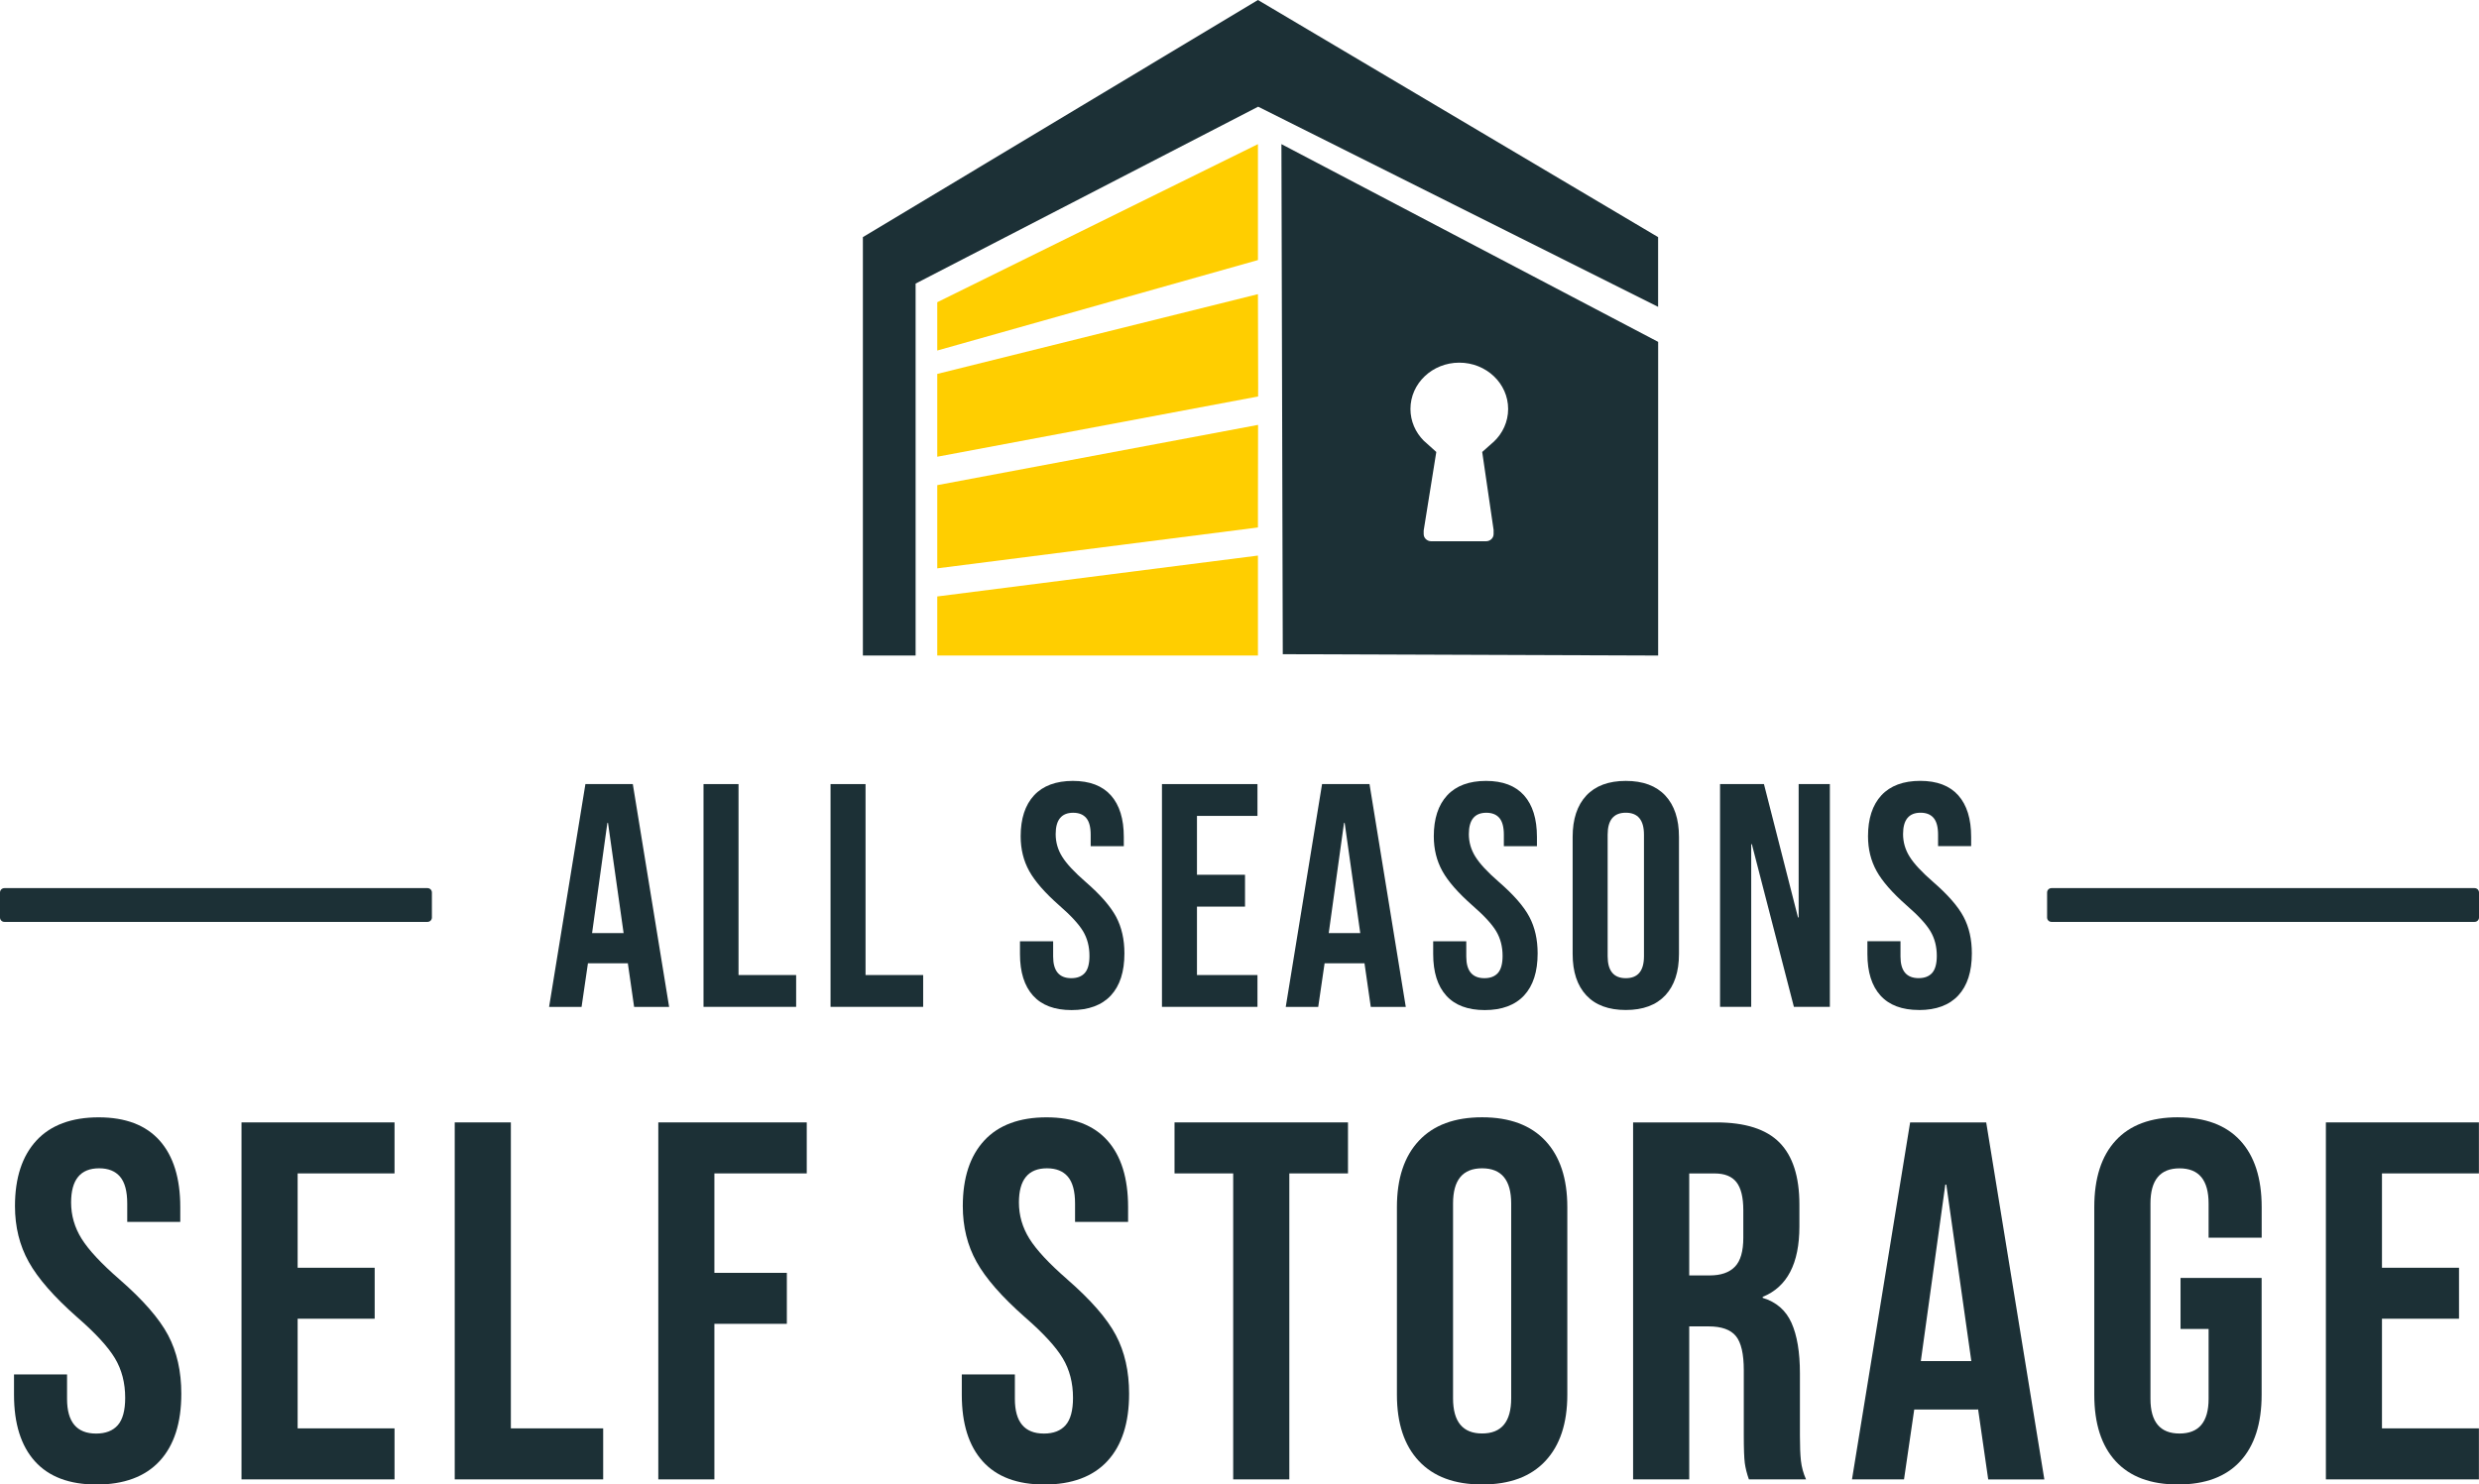
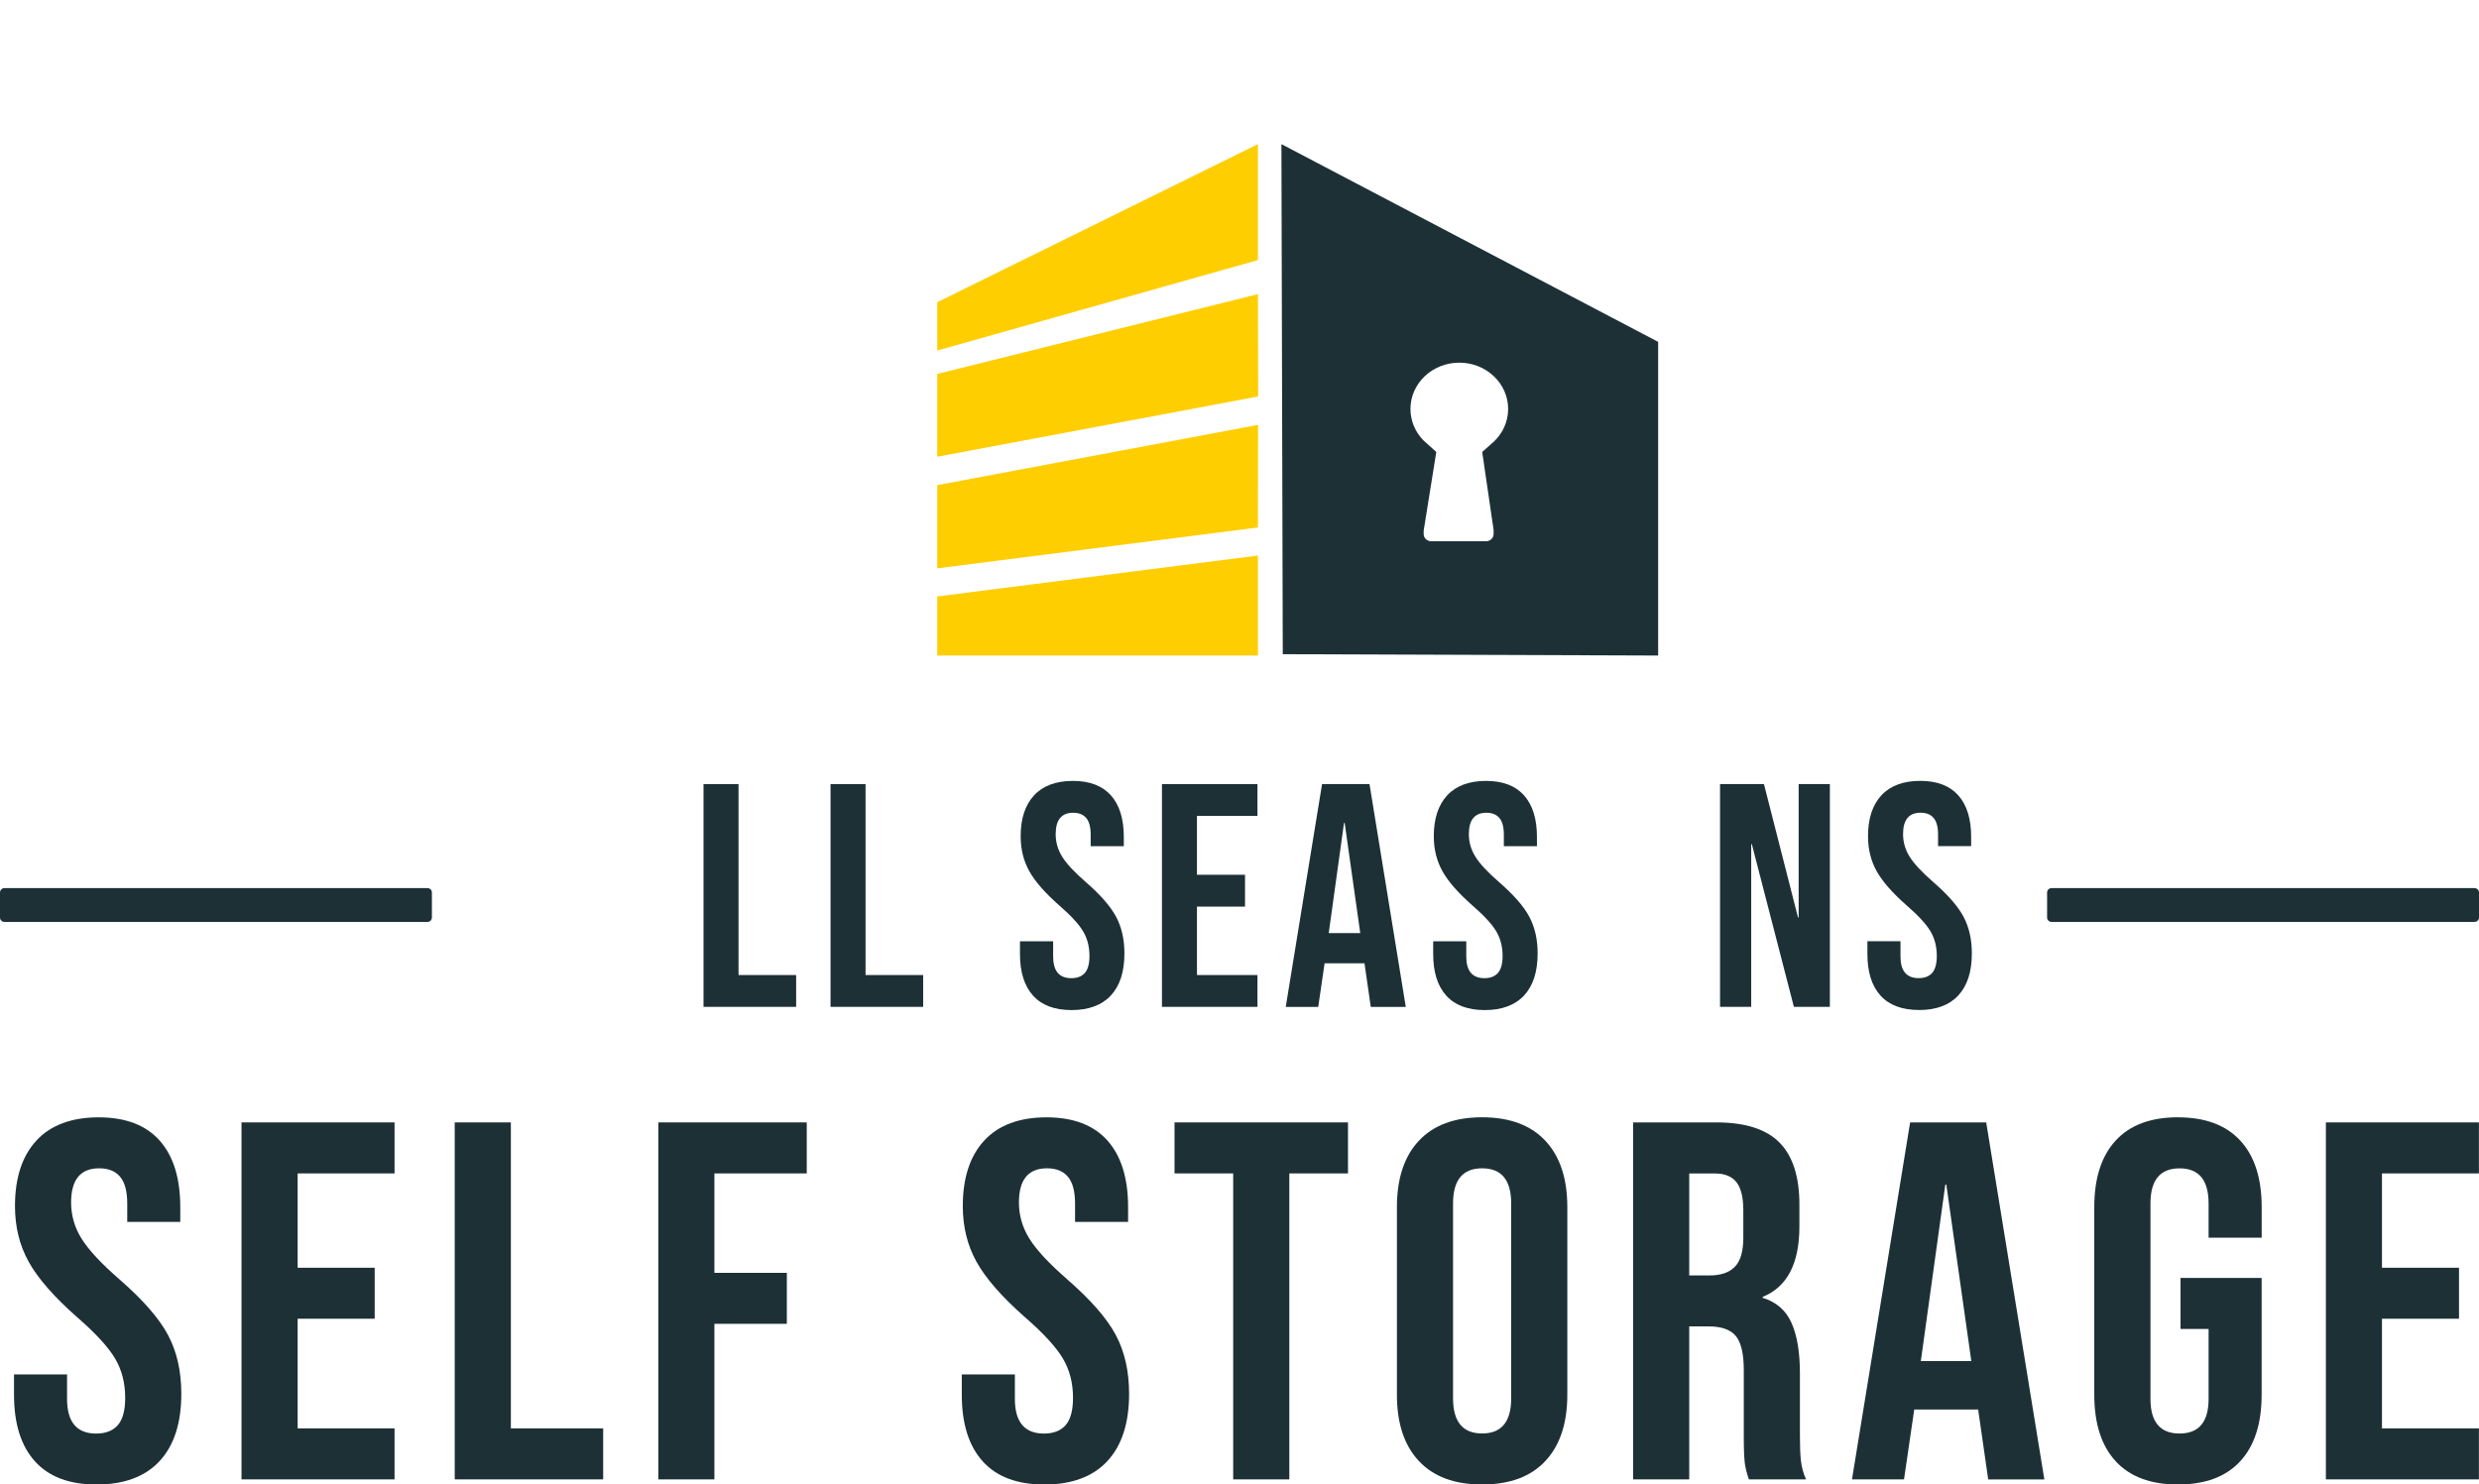
<svg xmlns="http://www.w3.org/2000/svg" id="Ebene_2" viewBox="0 0 567.95 340.2">
  <defs>
    <style>.cls-1{fill:none;}.cls-1,.cls-2,.cls-3{stroke-width:0px;}.cls-2{fill:#1c3036;}.cls-3{fill:#ffce00;}</style>
  </defs>
  <g id="Ebene_1-2">
    <path class="cls-1" d="m392.86,268.91h-5.84v23.37h4.67c2.57,0,4.5-.66,5.79-1.99,1.28-1.32,1.93-3.54,1.93-6.66v-6.31c0-2.96-.53-5.1-1.58-6.43-1.05-1.32-2.71-1.99-4.97-1.99Z" />
    <polygon class="cls-1" points="445.68 271.48 440.07 311.92 451.64 311.92 445.92 271.48 445.68 271.48" />
    <polygon class="cls-1" points="139.15 188.58 135.65 213.82 142.87 213.82 139.3 188.58 139.15 188.58" />
    <path class="cls-1" d="m339.56,267.74c-4.44,0-6.66,2.69-6.66,8.06v44.65c0,5.38,2.22,8.06,6.66,8.06s6.66-2.69,6.66-8.06v-44.65c0-5.38-2.22-8.06-6.66-8.06Z" />
    <path class="cls-1" d="m372.47,186.25c-2.77,0-4.16,1.68-4.16,5.03v27.86c0,3.36,1.39,5.03,4.16,5.03s4.16-1.68,4.16-5.03v-27.86c0-3.36-1.39-5.03-4.16-5.03Z" />
    <polygon class="cls-1" points="307.93 188.58 304.43 213.82 311.65 213.82 308.07 188.58 307.93 188.58" />
    <path class="cls-1" d="m334.32,83.1c-6.18,0-11.19,4.75-11.19,10.61,0,2.81,1.15,5.36,3.03,7.26l2.89,2.6-2.89,18.01v.81c0,.9.78,1.64,1.73,1.64h12.56c.95,0,1.73-.74,1.73-1.64v-.96l-2.61-17.86,2.61-2.32c2.05-1.92,3.32-4.59,3.32-7.54,0-5.86-5.01-10.61-11.19-10.61Z" />
-     <path class="cls-2" d="m97.95,203.53H1c-.55,0-1,.45-1,1v5.74c0,.55.45,1,1,1h96.95c.55,0,1-.45,1-1v-5.74c0-.55-.45-1-1-1Z" />
+     <path class="cls-2" d="m97.95,203.53H1c-.55,0-1,.45-1,1v5.74c0,.55.45,1,1,1h96.95c.55,0,1-.45,1-1v-5.74c0-.55-.45-1-1-1" />
    <path class="cls-2" d="m566.95,203.53h-96.95c-.55,0-1,.45-1,1v5.74c0,.55.45,1,1,1h96.95c.55,0,1-.45,1-1v-5.74c0-.55-.45-1-1-1Z" />
    <path class="cls-2" d="m27.4,293.22c-4.21-3.66-7.11-6.78-8.71-9.35-1.6-2.57-2.4-5.34-2.4-8.3,0-5.22,2.14-7.83,6.43-7.83,2.1,0,3.7.64,4.79,1.93,1.09,1.29,1.64,3.33,1.64,6.14v4.21h12.15v-3.39c0-6.62-1.58-11.71-4.73-15.25-3.16-3.54-7.81-5.32-13.97-5.32s-10.99,1.77-14.26,5.32c-3.27,3.55-4.91,8.55-4.91,15.02,0,4.75,1.05,9.02,3.16,12.8,2.1,3.78,5.8,8.01,11.1,12.68,4.21,3.66,7.09,6.8,8.65,9.41,1.56,2.61,2.34,5.63,2.34,9.06,0,2.88-.57,4.97-1.69,6.25-1.13,1.29-2.79,1.93-4.97,1.93-4.44,0-6.66-2.65-6.66-7.95v-5.61H3.21v4.67c0,6.62,1.6,11.71,4.79,15.25,3.19,3.55,7.91,5.32,14.14,5.32s11.12-1.79,14.43-5.38c3.31-3.58,4.97-8.72,4.97-15.43,0-5.14-1.01-9.62-3.04-13.44-2.03-3.82-5.73-8.06-11.1-12.74Z" />
    <polygon class="cls-2" points="73.27 268.91 90.39 268.91 90.39 257.22 73.27 257.22 55.33 257.22 55.33 339.03 73.27 339.03 90.39 339.03 90.39 327.34 73.27 327.34 68.19 327.34 68.19 302.21 73.27 302.21 85.84 302.21 85.84 290.53 73.27 290.53 68.19 290.53 68.19 268.91 73.27 268.91" />
    <polygon class="cls-2" points="117.04 257.22 104.18 257.22 104.18 339.03 138.19 339.03 138.19 327.34 117.04 327.34 117.04 257.22" />
    <polygon class="cls-2" points="150.82 339.03 163.67 339.03 163.67 303.38 180.27 303.38 180.27 291.7 163.67 291.7 163.67 268.91 184.83 268.91 184.83 257.22 150.82 257.22 150.82 339.03" />
    <path class="cls-2" d="m244.55,293.22c-4.21-3.66-7.11-6.78-8.71-9.35-1.6-2.57-2.4-5.34-2.4-8.3,0-5.22,2.14-7.83,6.43-7.83,2.1,0,3.7.64,4.79,1.93,1.09,1.29,1.64,3.33,1.64,6.14v4.21h12.15v-3.39c0-6.62-1.58-11.71-4.73-15.25-3.16-3.54-7.81-5.32-13.97-5.32s-10.99,1.77-14.26,5.32c-3.27,3.55-4.91,8.55-4.91,15.02,0,4.75,1.05,9.02,3.16,12.8,2.1,3.78,5.8,8.01,11.1,12.68,4.21,3.66,7.09,6.8,8.65,9.41,1.56,2.61,2.34,5.63,2.34,9.06,0,2.88-.57,4.97-1.69,6.25-1.13,1.29-2.79,1.93-4.97,1.93-4.44,0-6.66-2.65-6.66-7.95v-5.61h-12.16v4.67c0,6.62,1.6,11.71,4.79,15.25,3.19,3.55,7.91,5.32,14.14,5.32s11.12-1.79,14.43-5.38c3.31-3.58,4.97-8.72,4.97-15.43,0-5.14-1.01-9.62-3.04-13.44-2.03-3.82-5.73-8.06-11.1-12.74Z" />
    <polygon class="cls-2" points="269.09 268.91 282.53 268.91 282.53 339.03 295.39 339.03 295.39 268.91 308.83 268.91 308.83 257.22 269.09 257.22 269.09 268.91" />
    <path class="cls-2" d="m339.56,256.05c-6.31,0-11.14,1.79-14.49,5.38-3.35,3.58-5.03,8.65-5.03,15.19v43.01c0,6.54,1.67,11.61,5.03,15.19,3.35,3.59,8.18,5.38,14.49,5.38s11.14-1.79,14.49-5.38c3.35-3.58,5.03-8.65,5.03-15.19v-43.01c0-6.54-1.68-11.61-5.03-15.19-3.35-3.58-8.18-5.38-14.49-5.38Zm6.66,64.4c0,5.38-2.22,8.06-6.66,8.06s-6.66-2.69-6.66-8.06v-44.65c0-5.38,2.22-8.06,6.66-8.06s6.66,2.69,6.66,8.06v44.65Z" />
    <path class="cls-2" d="m412.37,329.1v-14.37c0-4.83-.64-8.69-1.93-11.57-1.29-2.88-3.49-4.79-6.6-5.73v-.23c5.61-2.26,8.41-7.64,8.41-16.13v-5.03c0-6.39-1.52-11.12-4.56-14.2-3.04-3.08-7.87-4.62-14.49-4.62h-19.05v81.81h12.86v-35.06h4.44c2.96,0,5.04.74,6.25,2.22,1.21,1.48,1.81,4.09,1.81,7.83v14.96c0,3.04.08,5.14.23,6.31.16,1.17.47,2.42.94,3.74h13.09c-.62-1.4-1.01-2.82-1.17-4.27-.16-1.44-.23-3.33-.23-5.67Zm-12.97-45.46c0,3.12-.64,5.34-1.93,6.66-1.29,1.33-3.21,1.99-5.79,1.99h-4.67v-23.37h5.84c2.26,0,3.92.66,4.97,1.99,1.05,1.33,1.58,3.47,1.58,6.43v6.31Z" />
    <path class="cls-2" d="m437.62,257.22l-13.32,81.81h11.92l2.34-16.01h14.61v-.23l2.34,16.25h12.86l-13.32-81.81h-17.41Zm2.45,54.7l5.61-40.44h.23l5.73,40.44h-11.57Z" />
    <path class="cls-2" d="m498.98,256.05c-6.23,0-10.99,1.77-14.26,5.32-3.27,3.55-4.91,8.63-4.91,15.25v43.01c0,6.62,1.64,11.71,4.91,15.25,3.27,3.55,8.02,5.32,14.26,5.32s10.99-1.77,14.26-5.32c3.27-3.54,4.91-8.63,4.91-15.25v-26.76h-18.58v11.69h6.43v16.01c0,5.3-2.22,7.95-6.66,7.95s-6.66-2.65-6.66-7.95v-44.76c0-5.38,2.22-8.06,6.66-8.06s6.66,2.69,6.66,8.06v7.83h12.16v-7.01c0-6.62-1.64-11.71-4.91-15.25-3.27-3.54-8.03-5.32-14.26-5.32Z" />
    <polygon class="cls-2" points="567.93 268.91 567.93 257.22 537.27 257.22 532.87 257.22 532.87 339.03 537.27 339.03 567.93 339.03 567.93 327.34 545.72 327.34 545.72 302.21 563.37 302.21 563.37 290.53 545.72 290.53 545.72 268.91 567.93 268.91" />
-     <path class="cls-2" d="m144.99,179.69h-10.87l-8.32,51.06h7.44l1.46-9.99h9.12v-.15l1.46,10.14h8.02l-8.32-51.06Zm-9.34,34.14l3.5-25.24h.15l3.57,25.24h-7.22Z" />
    <polygon class="cls-2" points="182.4 223.45 169.2 223.45 169.2 179.69 161.18 179.69 161.18 230.74 182.4 230.74 182.4 223.45" />
    <polygon class="cls-2" points="198.3 179.69 190.28 179.69 190.28 230.74 211.5 230.74 211.5 223.45 198.3 223.45 198.3 179.69" />
    <path class="cls-2" d="m233.68,215.72v2.92c0,4.13,1,7.31,2.99,9.52,1.99,2.21,4.93,3.32,8.83,3.32s6.94-1.12,9.01-3.35c2.07-2.24,3.1-5.45,3.1-9.63,0-3.21-.63-6-1.9-8.39-1.27-2.38-3.57-5.03-6.93-7.95-2.63-2.28-4.44-4.23-5.43-5.83-1-1.6-1.49-3.33-1.49-5.18,0-3.26,1.34-4.89,4.01-4.89,1.31,0,2.31.4,2.99,1.2.68.8,1.02,2.08,1.02,3.83v2.63h7.59v-2.12c0-4.13-.98-7.3-2.95-9.52-1.97-2.21-4.88-3.32-8.72-3.32s-6.86,1.11-8.9,3.32c-2.04,2.21-3.06,5.34-3.06,9.37,0,2.97.66,5.63,1.97,7.99,1.31,2.36,3.62,5,6.93,7.91,2.63,2.29,4.42,4.24,5.4,5.87.97,1.63,1.46,3.51,1.46,5.65,0,1.8-.35,3.1-1.06,3.9-.71.8-1.74,1.2-3.1,1.2-2.77,0-4.16-1.65-4.16-4.96v-3.5h-7.59Z" />
    <polygon class="cls-2" points="288.09 186.98 288.09 179.69 266.21 179.69 266.21 230.74 288.09 230.74 288.09 223.45 274.23 223.45 274.23 207.77 285.24 207.77 285.24 200.47 274.23 200.47 274.23 186.98 288.09 186.98" />
    <path class="cls-2" d="m313.76,179.69h-10.87l-8.32,51.06h7.44l1.46-9.99h9.12v-.15l1.46,10.14h8.02l-8.31-51.06Zm-9.34,34.14l3.5-25.24h.15l3.57,25.24h-7.22Z" />
    <path class="cls-2" d="m328.35,215.72v2.92c0,4.13.99,7.31,2.99,9.52,1.99,2.21,4.94,3.32,8.83,3.32s6.94-1.12,9.01-3.35c2.07-2.24,3.1-5.45,3.1-9.63,0-3.21-.63-6-1.9-8.39-1.26-2.38-3.57-5.03-6.93-7.95-2.63-2.28-4.44-4.23-5.43-5.83-1-1.6-1.5-3.33-1.5-5.18,0-3.26,1.34-4.89,4.01-4.89,1.31,0,2.31.4,2.99,1.2.68.8,1.02,2.08,1.02,3.83v2.63h7.58v-2.12c0-4.13-.98-7.3-2.95-9.52-1.97-2.21-4.88-3.32-8.72-3.32s-6.86,1.11-8.9,3.32c-2.04,2.21-3.06,5.34-3.06,9.37,0,2.97.66,5.63,1.97,7.99,1.31,2.36,3.62,5,6.93,7.91,2.63,2.29,4.43,4.24,5.4,5.87.97,1.63,1.46,3.51,1.46,5.65,0,1.8-.36,3.1-1.06,3.9-.71.8-1.74,1.2-3.1,1.2-2.77,0-4.16-1.65-4.16-4.96v-3.5h-7.58Z" />
-     <path class="cls-2" d="m384.66,218.63v-26.84c0-4.08-1.05-7.24-3.14-9.48-2.09-2.23-5.11-3.35-9.04-3.35s-6.95,1.12-9.04,3.35c-2.09,2.24-3.14,5.4-3.14,9.48v26.84c0,4.08,1.05,7.25,3.14,9.48,2.09,2.24,5.11,3.35,9.04,3.35s6.95-1.12,9.04-3.35c2.09-2.24,3.14-5.4,3.14-9.48Zm-8.02.51c0,3.36-1.39,5.03-4.16,5.03s-4.16-1.68-4.16-5.03v-27.86c0-3.36,1.39-5.03,4.16-5.03s4.16,1.68,4.16,5.03v27.86Z" />
    <polygon class="cls-2" points="412.08 210.25 411.93 210.25 404.13 179.69 394.07 179.69 394.07 230.74 401.21 230.74 401.21 193.47 401.36 193.47 410.99 230.74 419.23 230.74 419.23 179.69 412.08 179.69 412.08 210.25" />
    <path class="cls-2" d="m439.65,231.47c3.94,0,6.94-1.12,9.01-3.35,2.07-2.24,3.1-5.45,3.1-9.63,0-3.21-.63-6-1.9-8.39-1.26-2.38-3.57-5.03-6.93-7.95-2.63-2.28-4.44-4.23-5.43-5.83-1-1.6-1.5-3.33-1.5-5.18,0-3.26,1.34-4.89,4.01-4.89,1.31,0,2.31.4,2.99,1.2.68.8,1.02,2.08,1.02,3.83v2.63h7.58v-2.12c0-4.13-.98-7.3-2.95-9.52-1.97-2.21-4.88-3.32-8.72-3.32s-6.86,1.11-8.9,3.32c-2.04,2.21-3.06,5.34-3.06,9.37,0,2.97.66,5.63,1.97,7.99,1.31,2.36,3.62,5,6.93,7.91,2.63,2.29,4.43,4.24,5.4,5.87.97,1.63,1.46,3.51,1.46,5.65,0,1.8-.36,3.1-1.06,3.9-.71.8-1.74,1.2-3.1,1.2-2.77,0-4.16-1.65-4.16-4.96v-3.5h-7.58v2.92c0,4.13.99,7.31,2.99,9.52,1.99,2.21,4.94,3.32,8.83,3.32Z" />
-     <polygon class="cls-2" points="209.77 64.99 288.25 24.45 379.88 70.32 379.88 54.34 288.2 0 197.69 54.34 197.69 150.23 209.77 150.23 209.77 64.99" />
    <path class="cls-2" d="m379.88,78.34l-86.3-45.31.31,116.89,86,.31v-71.89Zm-37.69,22.92l-2.61,2.32,2.61,17.86v.96c0,.9-.78,1.64-1.73,1.64h-12.56c-.95,0-1.73-.74-1.73-1.64v-.81l2.89-18.01-2.89-2.6c-1.88-1.9-3.03-4.45-3.03-7.26,0-5.86,5.01-10.61,11.19-10.61s11.19,4.75,11.19,10.61c0,2.95-1.27,5.62-3.32,7.54Z" />
    <polygon class="cls-3" points="288.25 88.43 288.2 67.41 214.73 85.69 214.73 96.3 214.73 98.52 214.73 104.67 288.24 90.86 288.25 88.43" />
    <polygon class="cls-3" points="214.73 114 214.73 115.4 214.73 124.31 214.73 130.25 288.2 120.88 288.2 115.91 288.23 97.37 214.73 111.18 214.73 114" />
    <polygon class="cls-3" points="214.73 69.26 214.73 80.33 288.2 59.6 288.2 33.03 214.73 69.26" />
    <polygon class="cls-3" points="288.2 127.32 214.73 136.69 214.73 150.23 288.2 150.23 288.2 127.32" />
  </g>
</svg>